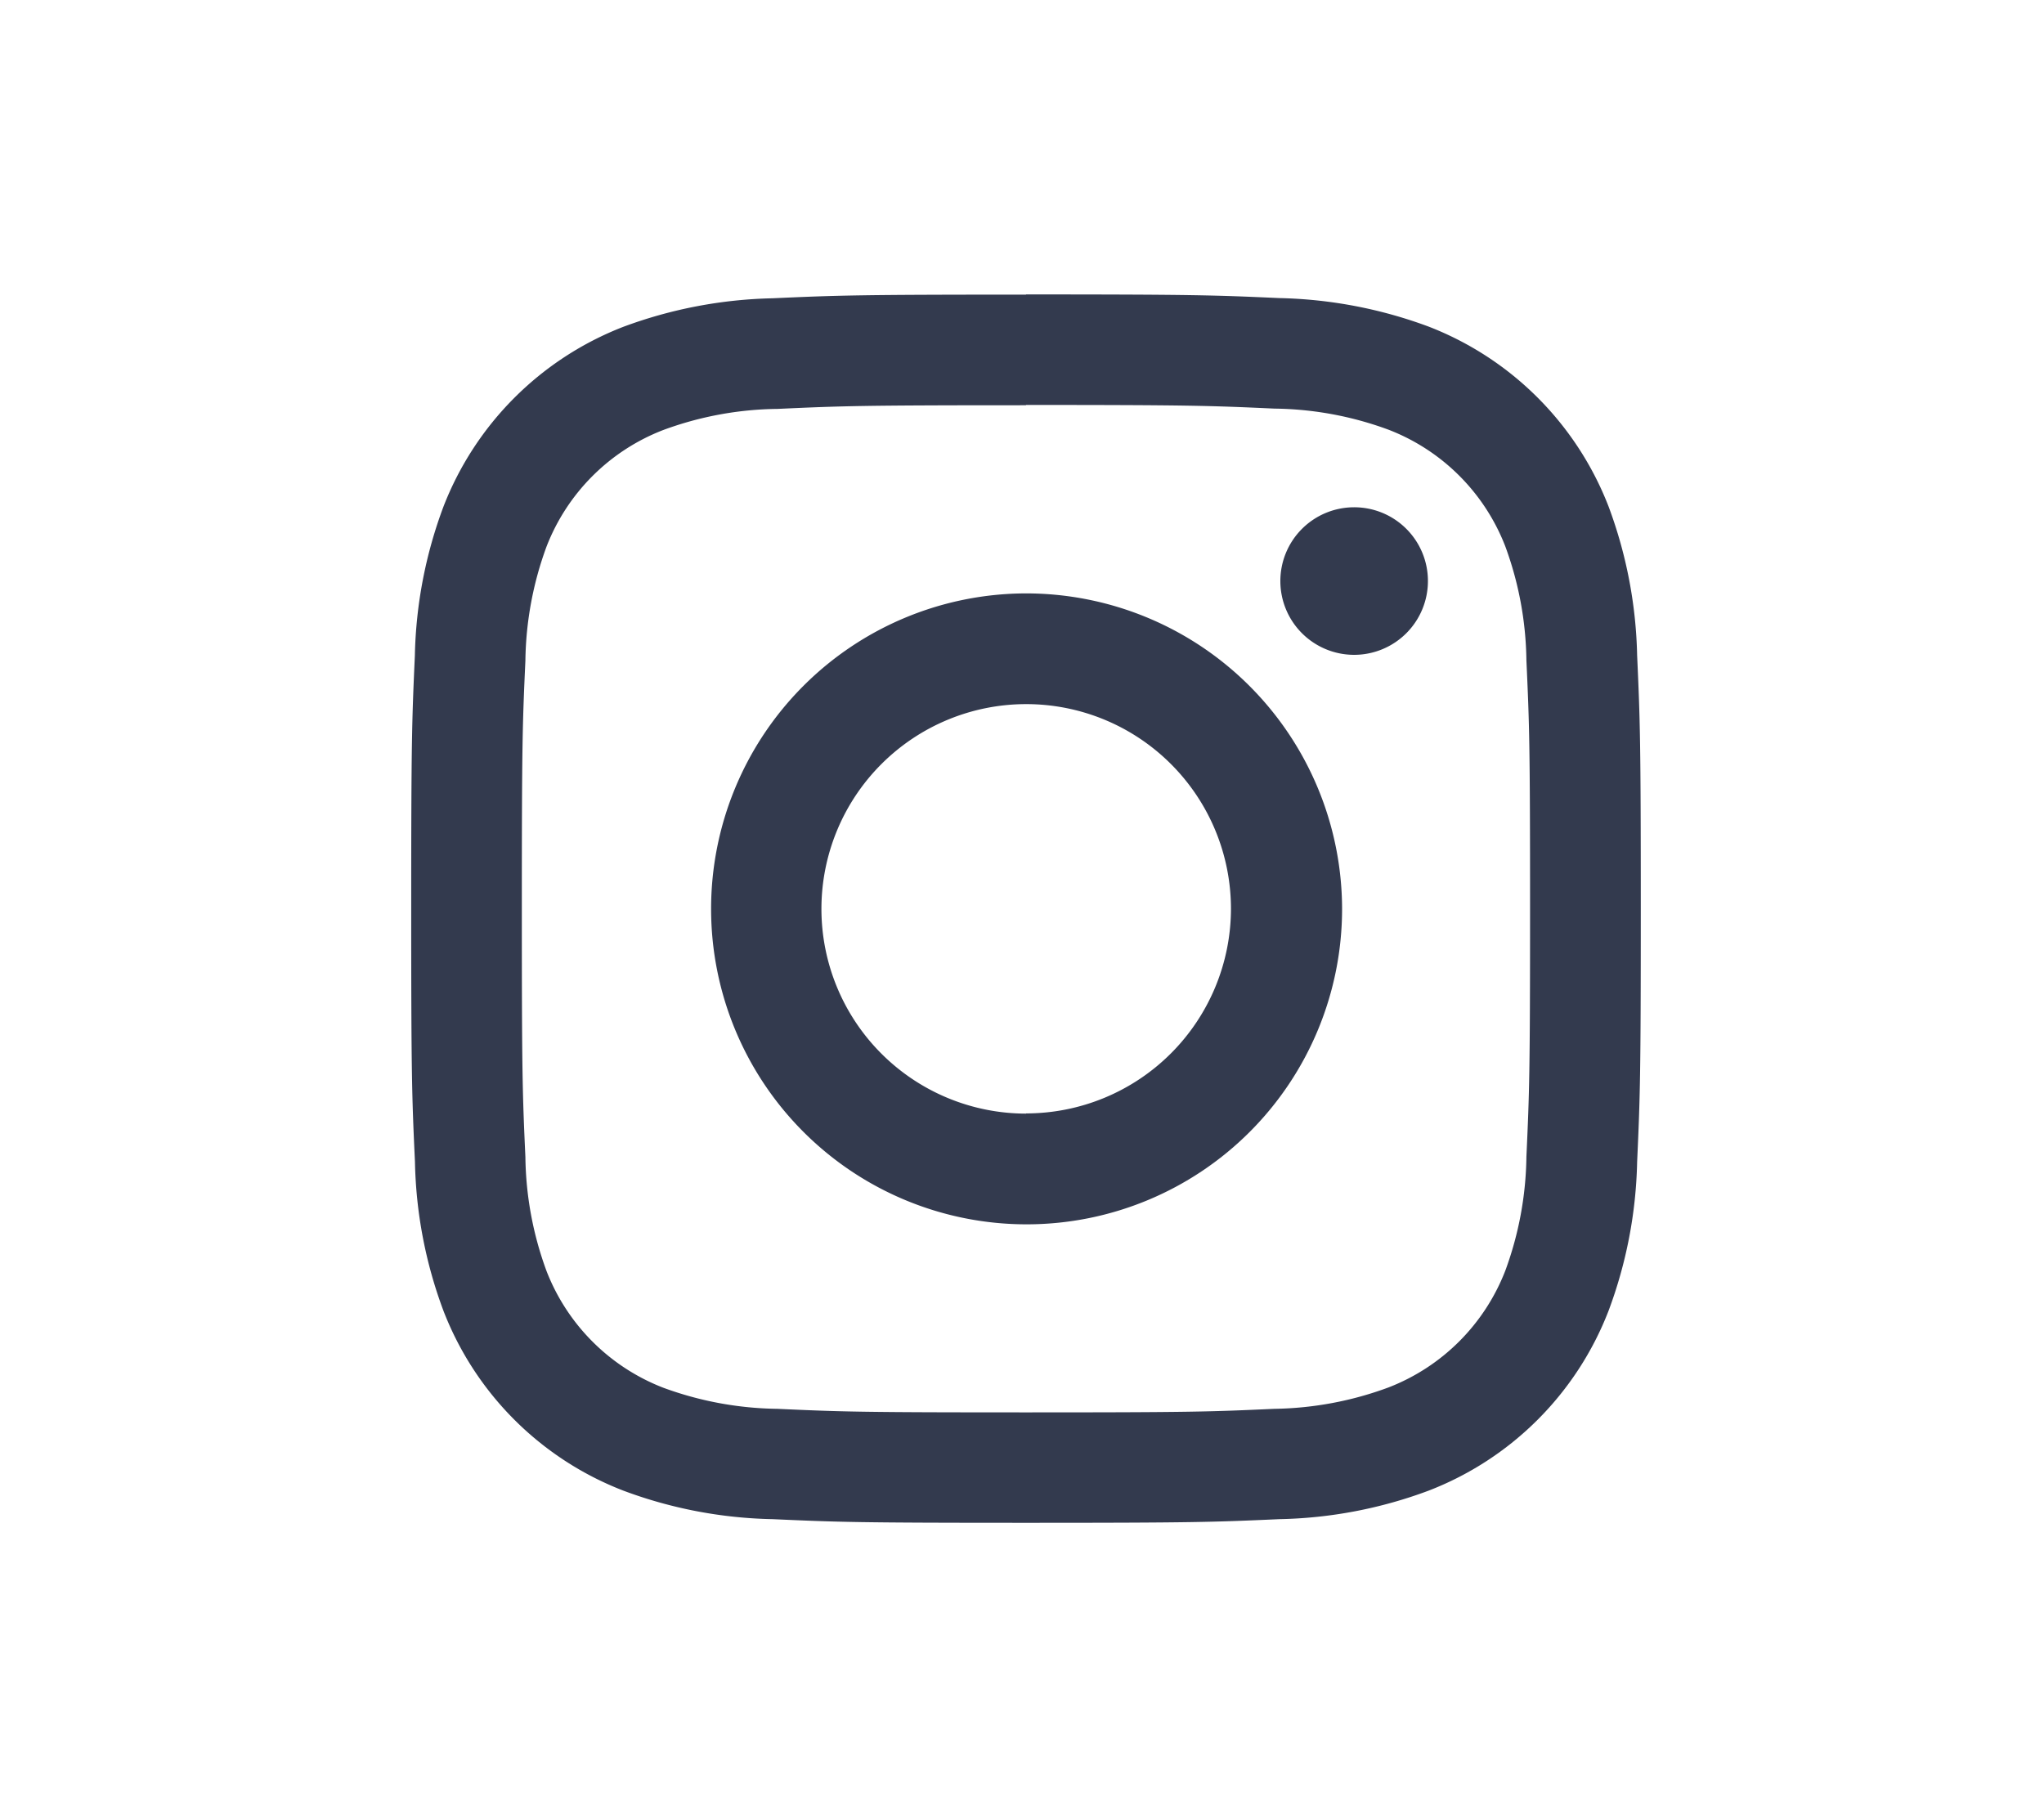
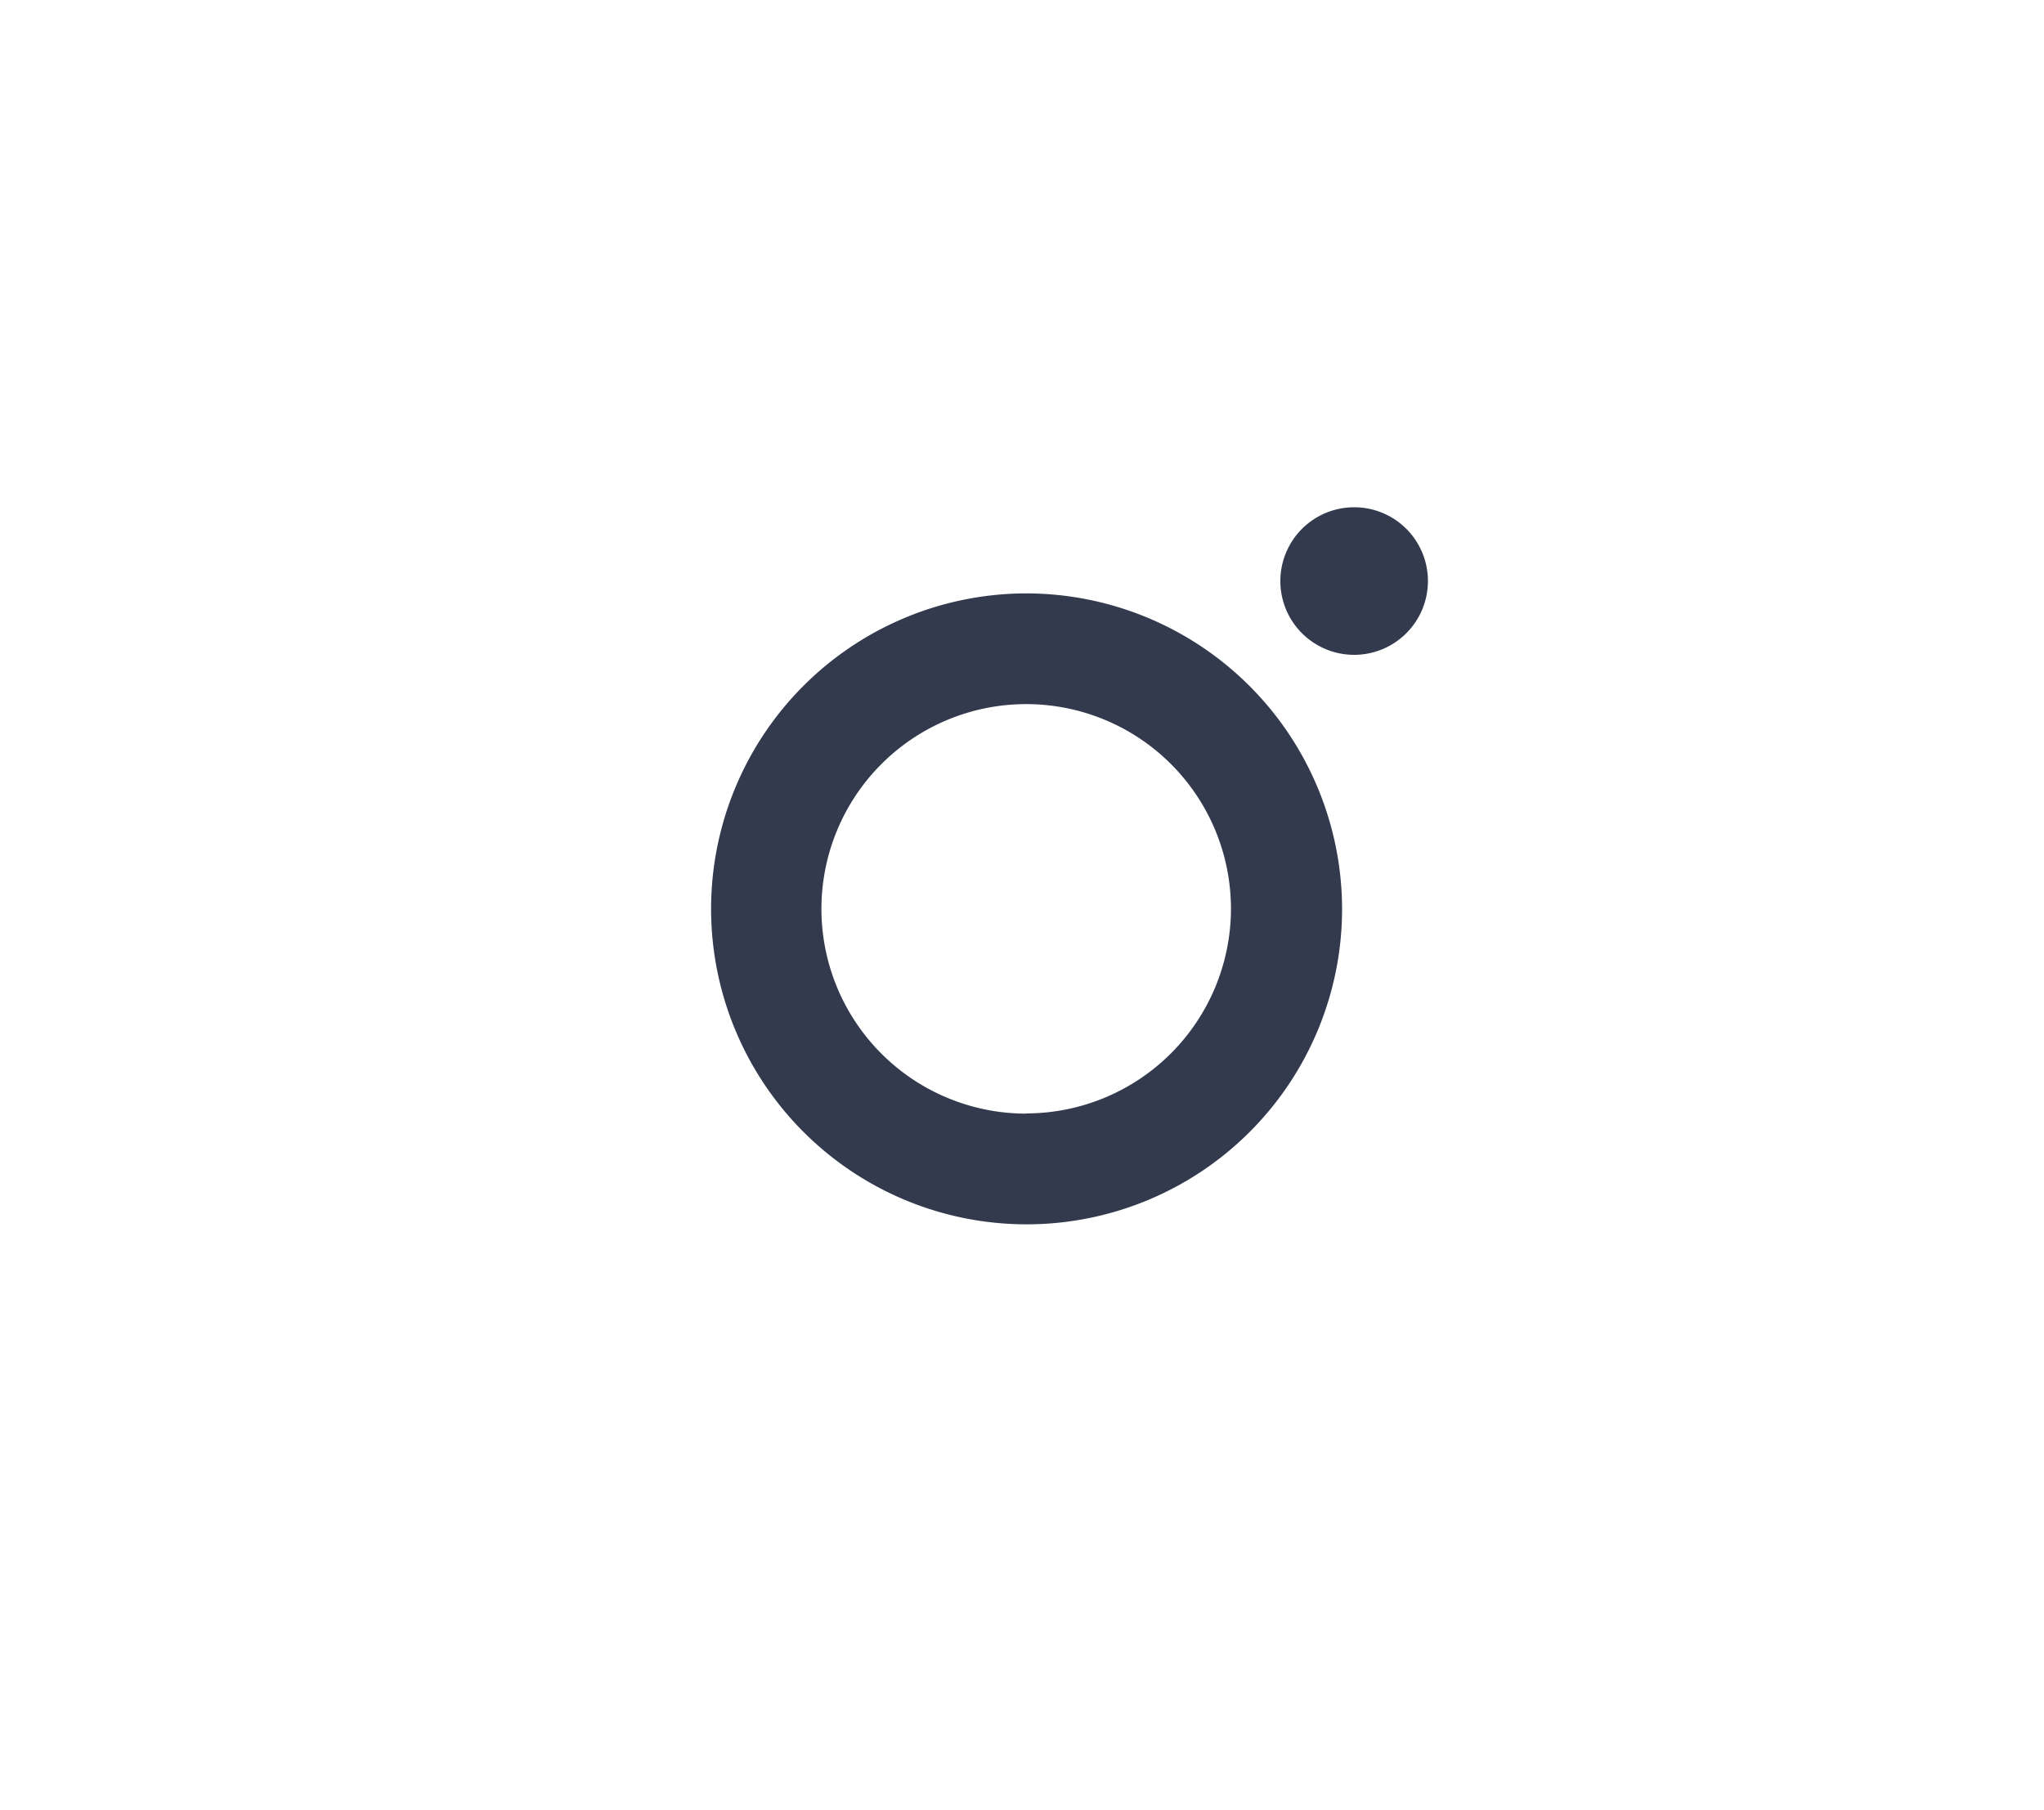
<svg xmlns="http://www.w3.org/2000/svg" id="Capa_1" data-name="Capa 1" viewBox="0 0 206.93 183.25">
  <defs>
    <style>.cls-1{fill:#333a4e;}</style>
  </defs>
  <title>icono-instagram-footer</title>
-   <path class="cls-1" d="M103.87,41c16.62,0,18.59.07,25.15.37a34.39,34.39,0,0,1,11.56,2.14,20.63,20.63,0,0,1,11.81,11.8,34.58,34.58,0,0,1,2.14,11.55c.3,6.56.37,8.52.37,25.13s-.07,18.57-.37,25.13a34.5,34.5,0,0,1-2.14,11.54,20.68,20.68,0,0,1-11.81,11.81A34.66,34.66,0,0,1,129,142.64c-6.56.3-8.53.36-25.15.36s-18.59-.06-25.15-.36a34.66,34.66,0,0,1-11.56-2.14,20.68,20.68,0,0,1-11.81-11.81,34.5,34.5,0,0,1-2.14-11.54c-.3-6.56-.36-8.53-.36-25.13s.06-18.57.36-25.13a34.58,34.58,0,0,1,2.14-11.55,20.63,20.63,0,0,1,11.81-11.8A34.39,34.39,0,0,1,78.72,41.4c6.56-.3,8.53-.37,25.15-.37m0-11.2c-16.9,0-19,.07-25.66.37A46.1,46.1,0,0,0,63.1,33.09,31.88,31.88,0,0,0,44.9,51.28,45.57,45.57,0,0,0,42,66.38C41.7,73,41.63,75.13,41.63,92s.07,19,.38,25.64a45.45,45.45,0,0,0,2.89,15.09,31.8,31.8,0,0,0,18.2,18.19,45.59,45.59,0,0,0,15.11,2.89c6.64.3,8.76.37,25.66.37s19-.07,25.66-.37a45.59,45.59,0,0,0,15.11-2.89,31.8,31.8,0,0,0,18.2-18.19,45.68,45.68,0,0,0,2.9-15.09c.3-6.64.37-8.75.37-25.64s-.07-19-.37-25.64a45.8,45.8,0,0,0-2.9-15.1,31.88,31.88,0,0,0-18.2-18.19,46.1,46.1,0,0,0-15.11-2.89c-6.64-.3-8.76-.37-25.66-.37" />
  <path class="cls-1" d="M103.87,60.08a31.94,31.94,0,1,0,32,31.94,32,32,0,0,0-32-31.94m0,52.67A20.73,20.73,0,1,1,124.62,92a20.75,20.75,0,0,1-20.75,20.73" />
  <path class="cls-1" d="M144.56,58.82a7.47,7.47,0,1,1-7.47-7.46,7.46,7.46,0,0,1,7.47,7.46" />
</svg>